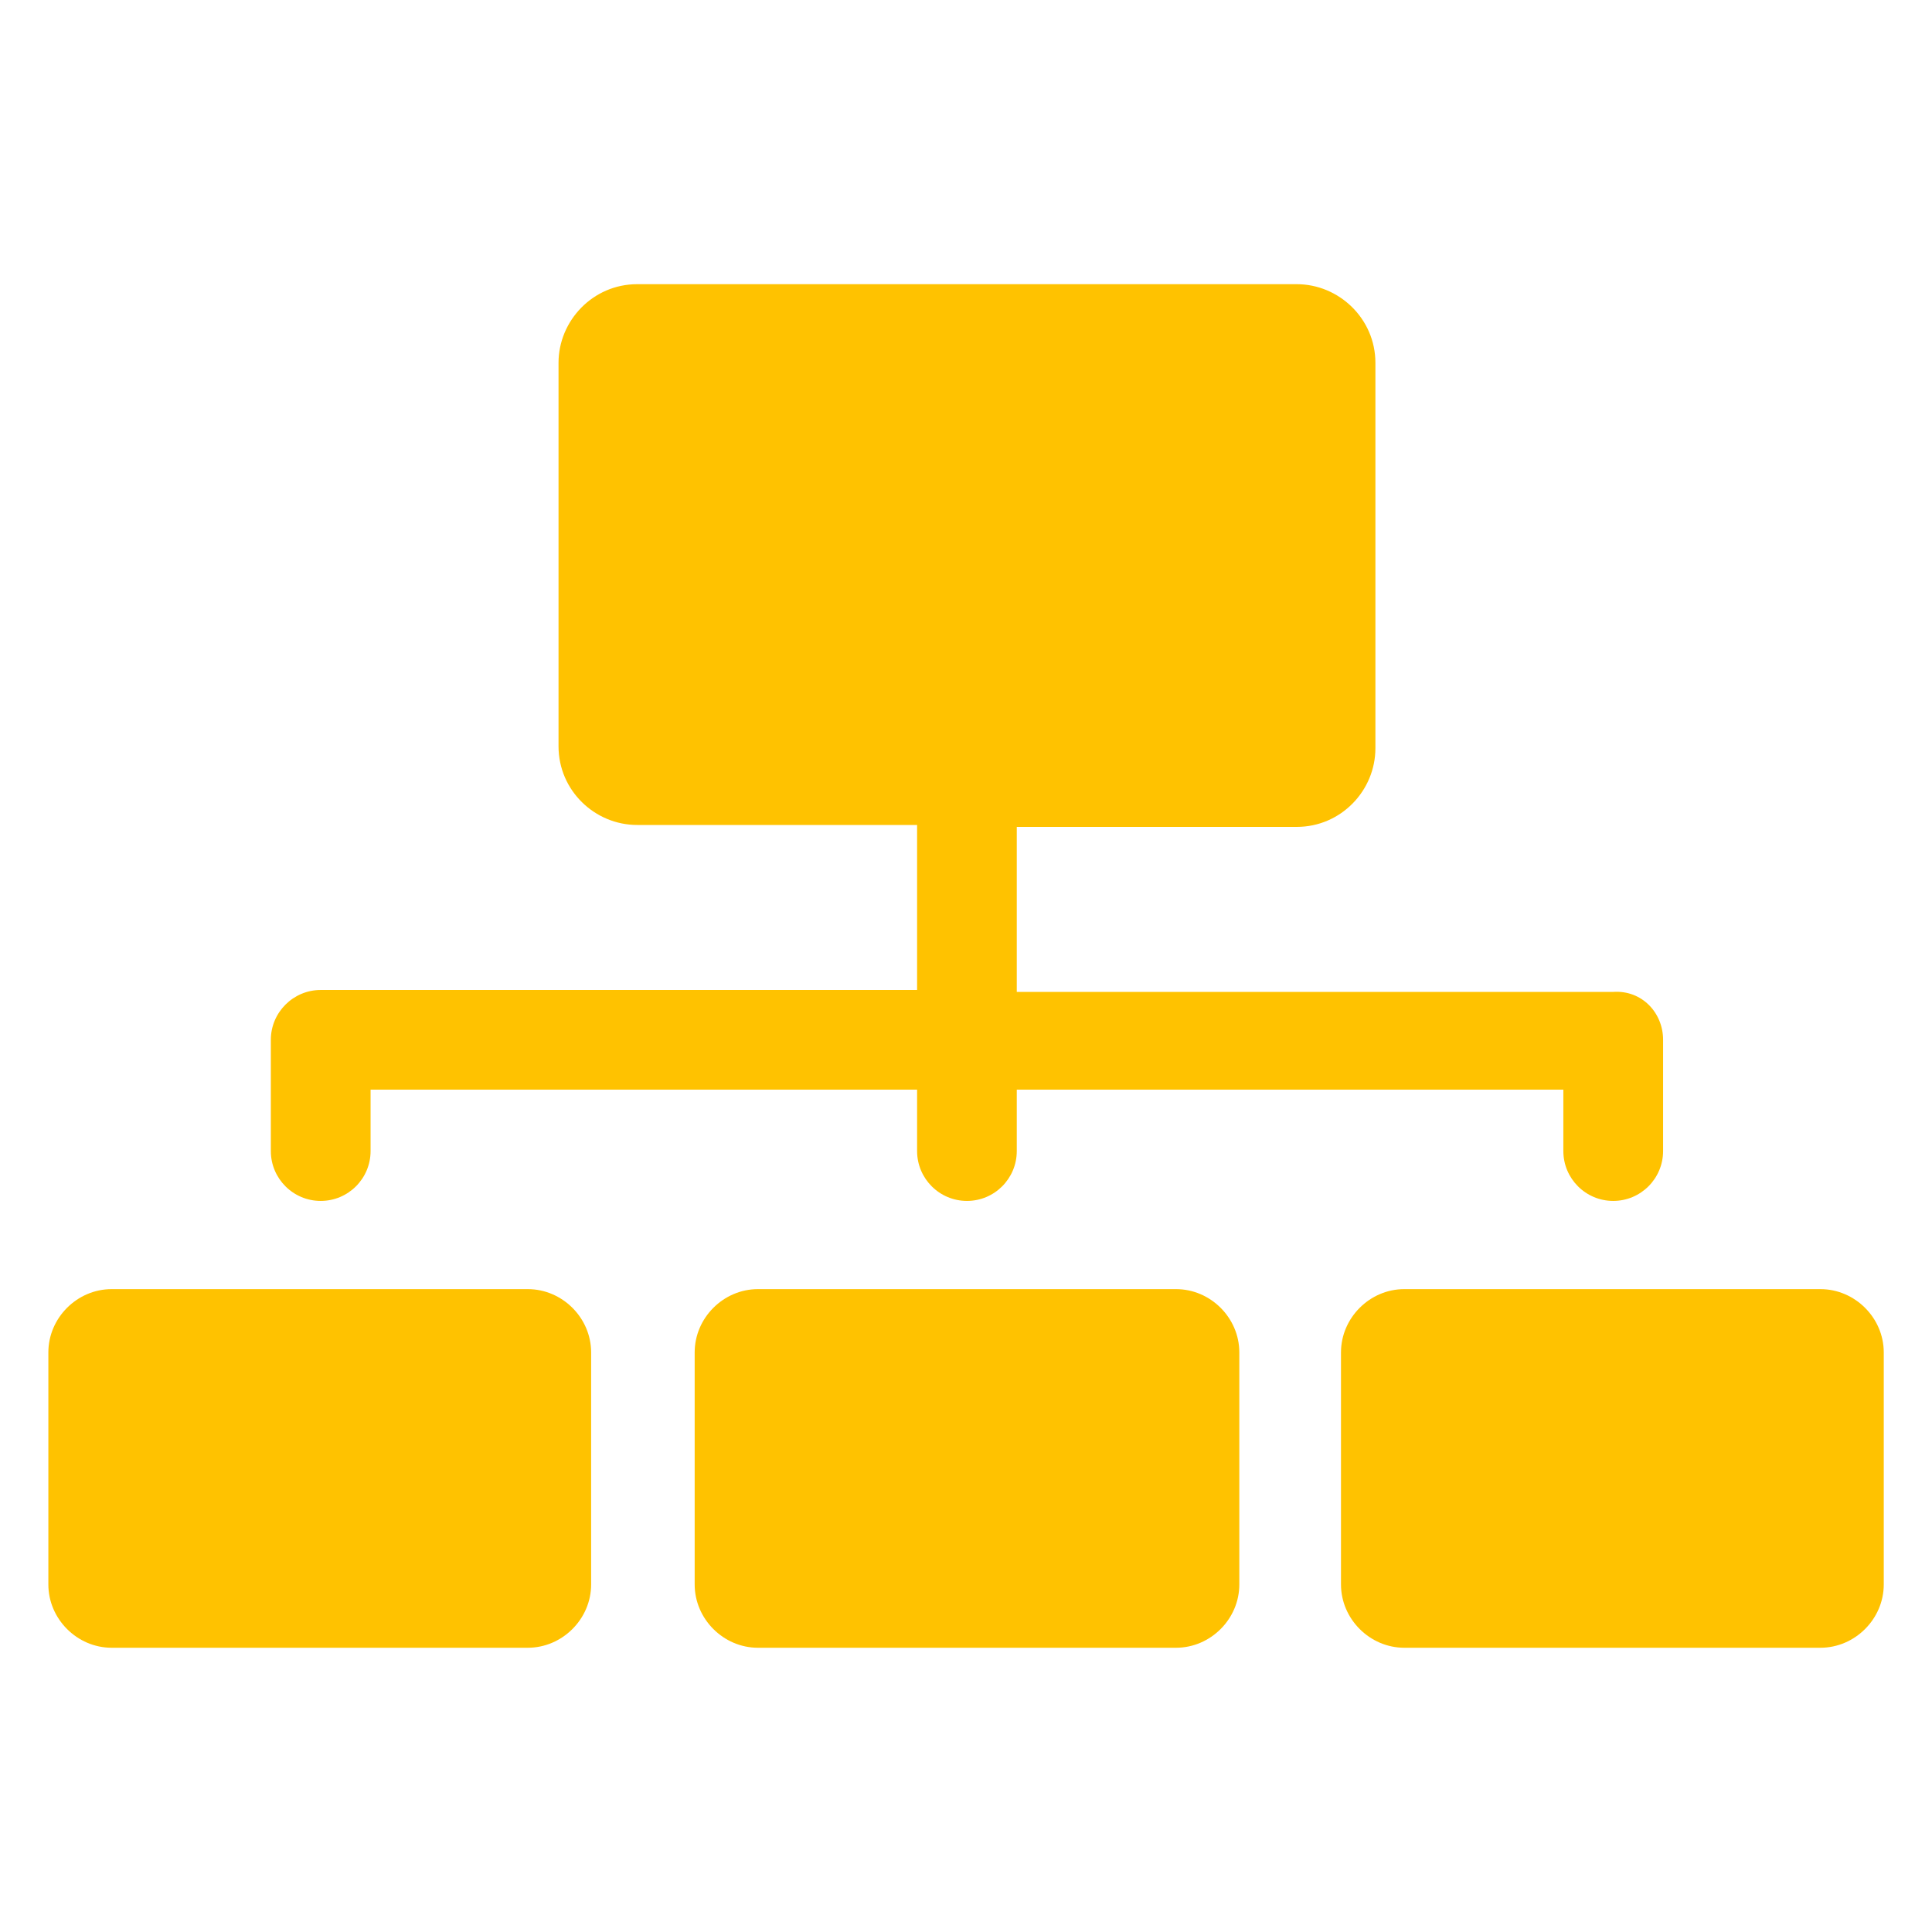
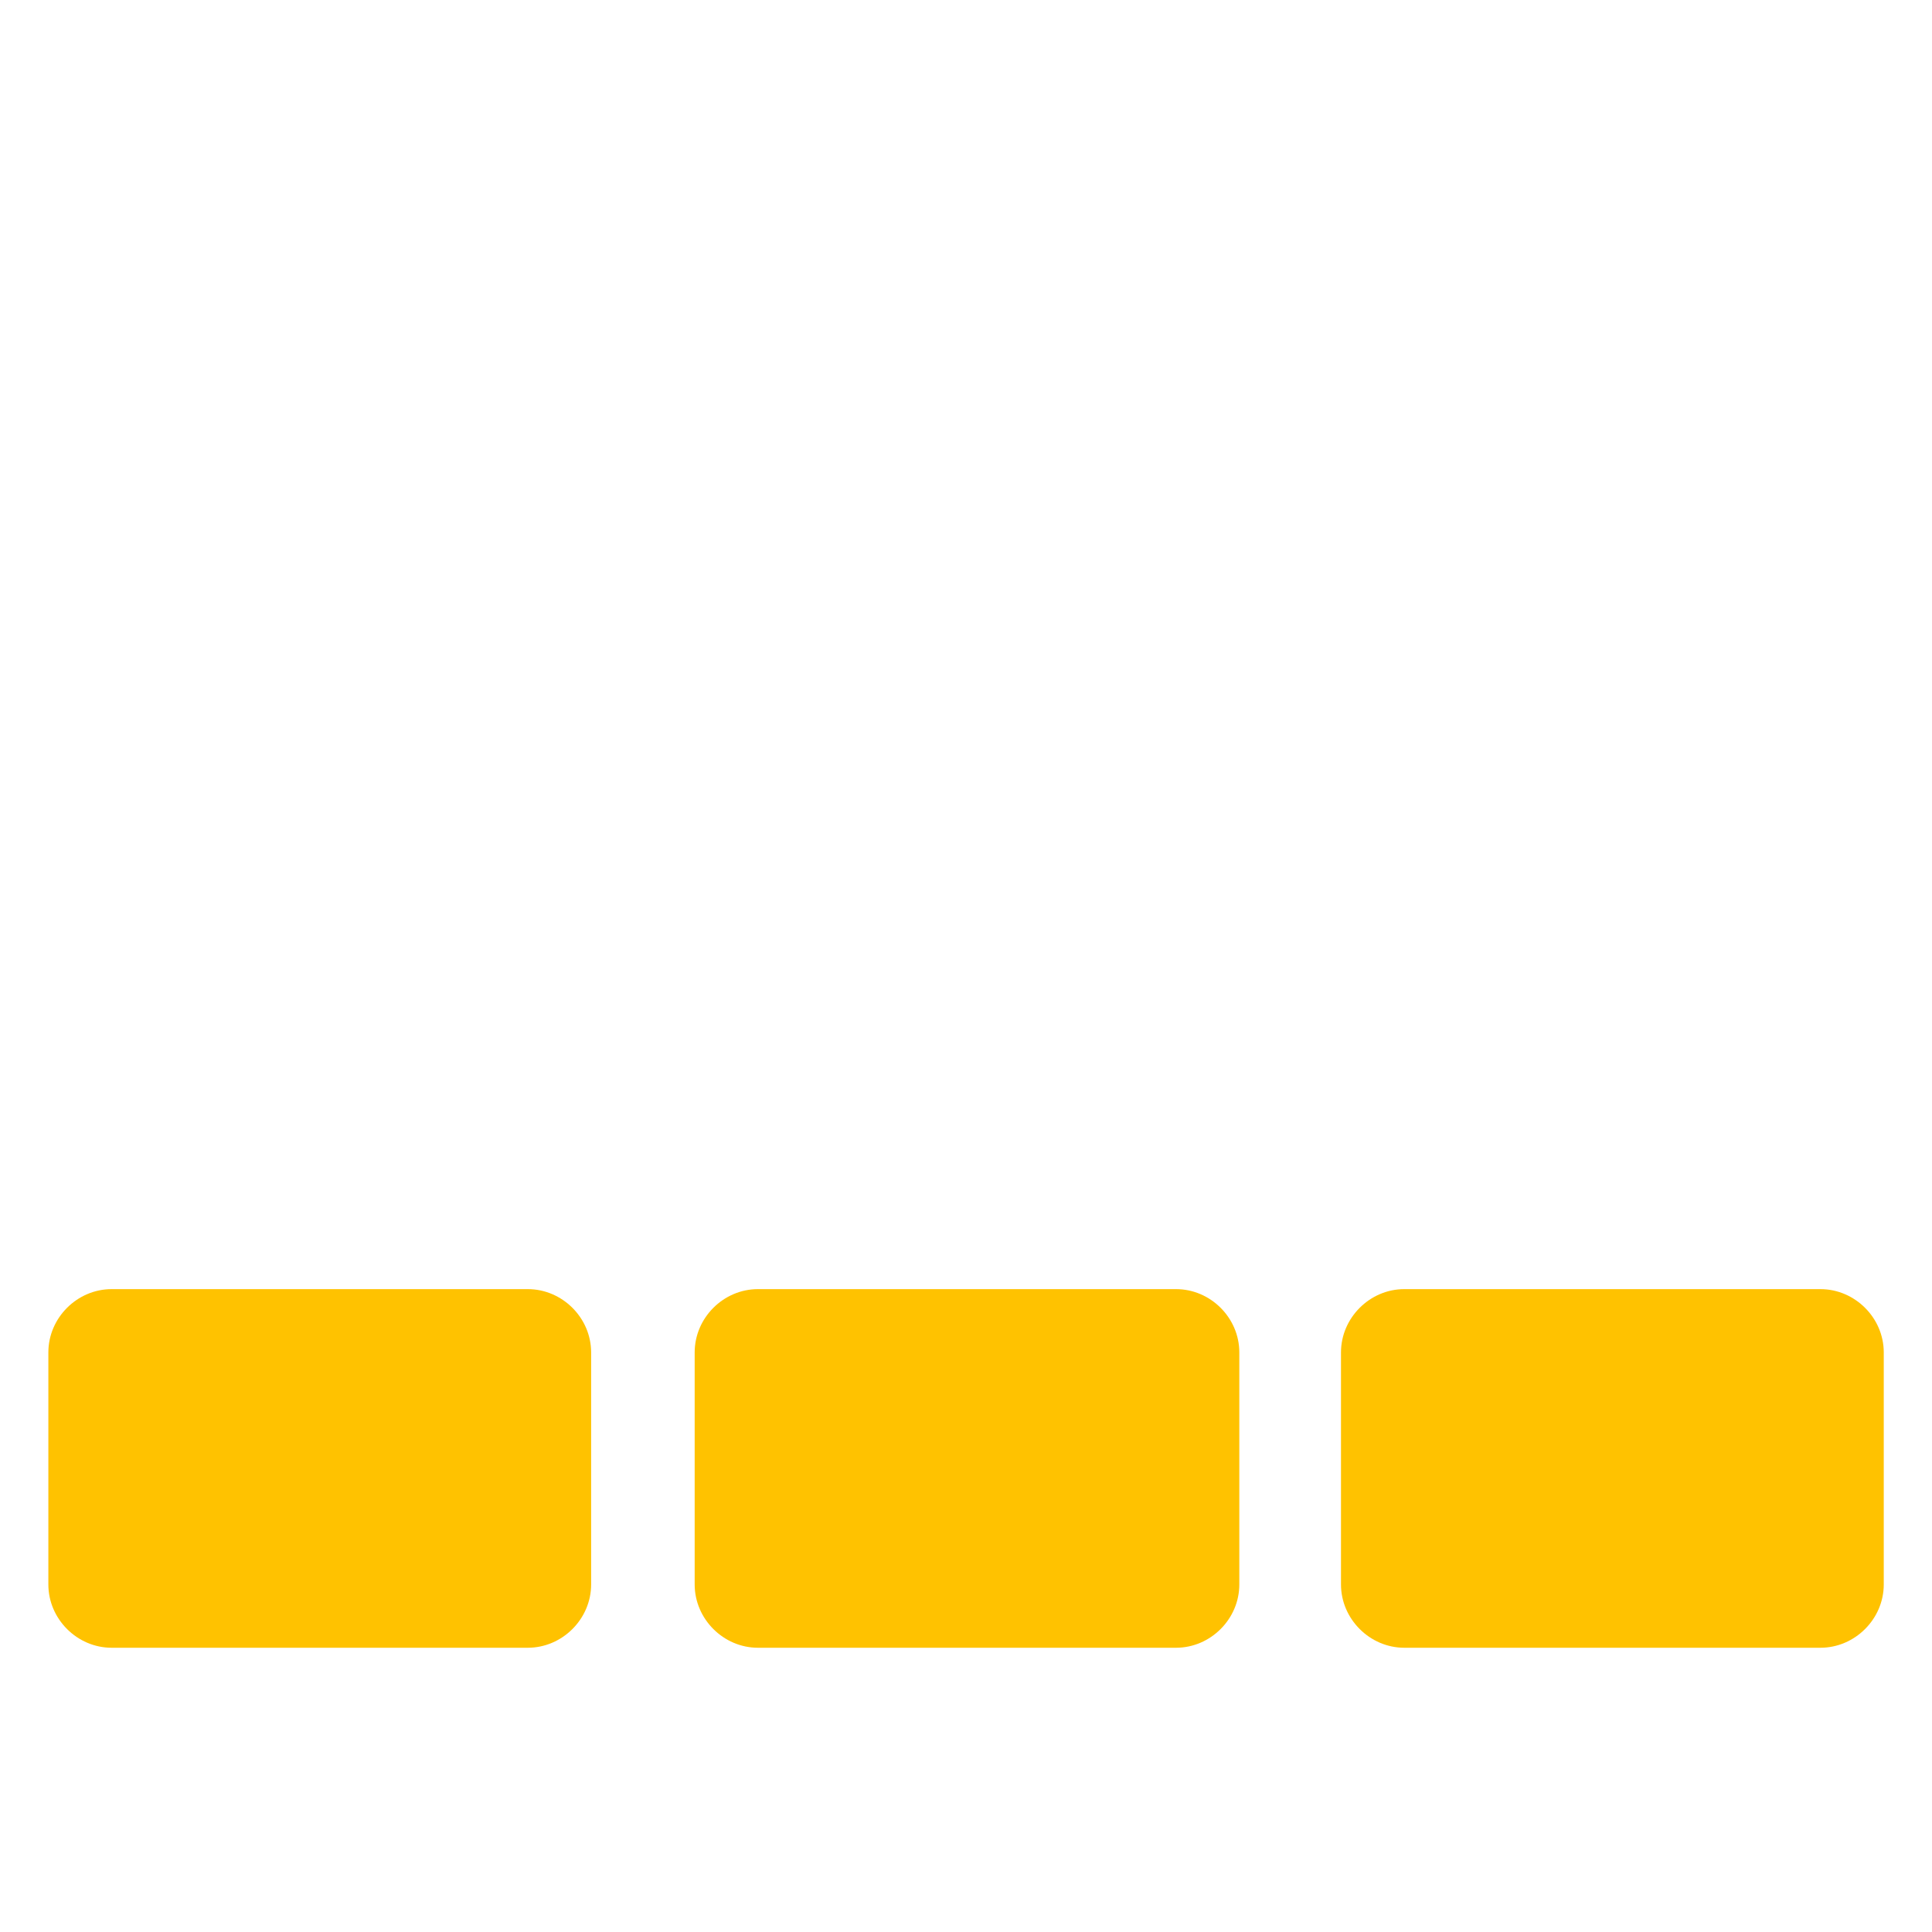
<svg xmlns="http://www.w3.org/2000/svg" width="32" height="32" viewBox="0 0 32 32" fill="none">
-   <path d="M16.843 21.352H19.479C20.051 21.352 20.527 21.828 20.527 22.4V26.244C20.527 26.815 20.051 27.292 19.479 27.292H12.554C11.982 27.292 11.506 26.815 11.506 26.244V22.4C11.506 21.828 11.982 21.352 12.554 21.352H15.191C15.191 21.352 16.843 21.352 16.843 21.352ZM25.896 21.352H23.259C22.688 21.352 22.211 21.828 22.211 22.4V26.244C22.211 26.815 22.688 27.292 23.259 27.292H30.152C30.724 27.292 31.201 26.815 31.201 26.244V22.4C31.201 21.828 30.724 21.352 30.152 21.352H27.516C27.516 21.352 25.896 21.352 25.896 21.352ZM4.486 21.352H1.849C1.277 21.352 0.801 21.828 0.801 22.4V26.244C0.801 26.815 1.277 27.292 1.849 27.292H8.742C9.314 27.292 9.791 26.815 9.791 26.244V22.4C9.791 21.828 9.314 21.352 8.742 21.352H6.106C6.106 21.352 4.486 21.352 4.486 21.352Z" fill="#FFC200" />
-   <path d="M27.546 17.222V19.065C27.546 19.521 27.176 19.891 26.72 19.891C26.264 19.891 25.894 19.521 25.894 19.065V18.048H16.841V19.065C16.841 19.521 16.472 19.891 16.016 19.891C15.56 19.891 15.19 19.521 15.19 19.065V18.048H6.138V19.065C6.138 19.521 5.768 19.891 5.312 19.891C4.856 19.891 4.486 19.521 4.486 19.065V17.222C4.486 16.768 4.858 16.397 5.312 16.397H15.19V13.664H10.553C9.853 13.664 9.251 13.094 9.251 12.361V6.009C9.251 5.312 9.821 4.707 10.553 4.707H21.478C22.179 4.707 22.781 5.28 22.781 6.009V12.393C22.781 13.094 22.211 13.696 21.478 13.696H16.841V16.429H26.72C27.197 16.397 27.546 16.777 27.546 17.222Z" fill="#FFC200" />
+   <path d="M16.843 21.352H19.479C20.051 21.352 20.527 21.828 20.527 22.4V26.244C20.527 26.815 20.051 27.292 19.479 27.292H12.554C11.982 27.292 11.506 26.815 11.506 26.244V22.4C11.506 21.828 11.982 21.352 12.554 21.352H15.191C15.191 21.352 16.843 21.352 16.843 21.352ZM25.896 21.352H23.259C22.688 21.352 22.211 21.828 22.211 22.4V26.244C22.211 26.815 22.688 27.292 23.259 27.292H30.152C30.724 27.292 31.201 26.815 31.201 26.244V22.4C31.201 21.828 30.724 21.352 30.152 21.352H27.516C27.516 21.352 25.896 21.352 25.896 21.352ZM4.486 21.352H1.849C1.277 21.352 0.801 21.828 0.801 22.4V26.244C0.801 26.815 1.277 27.292 1.849 27.292H8.742C9.314 27.292 9.791 26.815 9.791 26.244V22.4C9.791 21.828 9.314 21.352 8.742 21.352H6.106C6.106 21.352 4.486 21.352 4.486 21.352" fill="#FFC200" />
</svg>